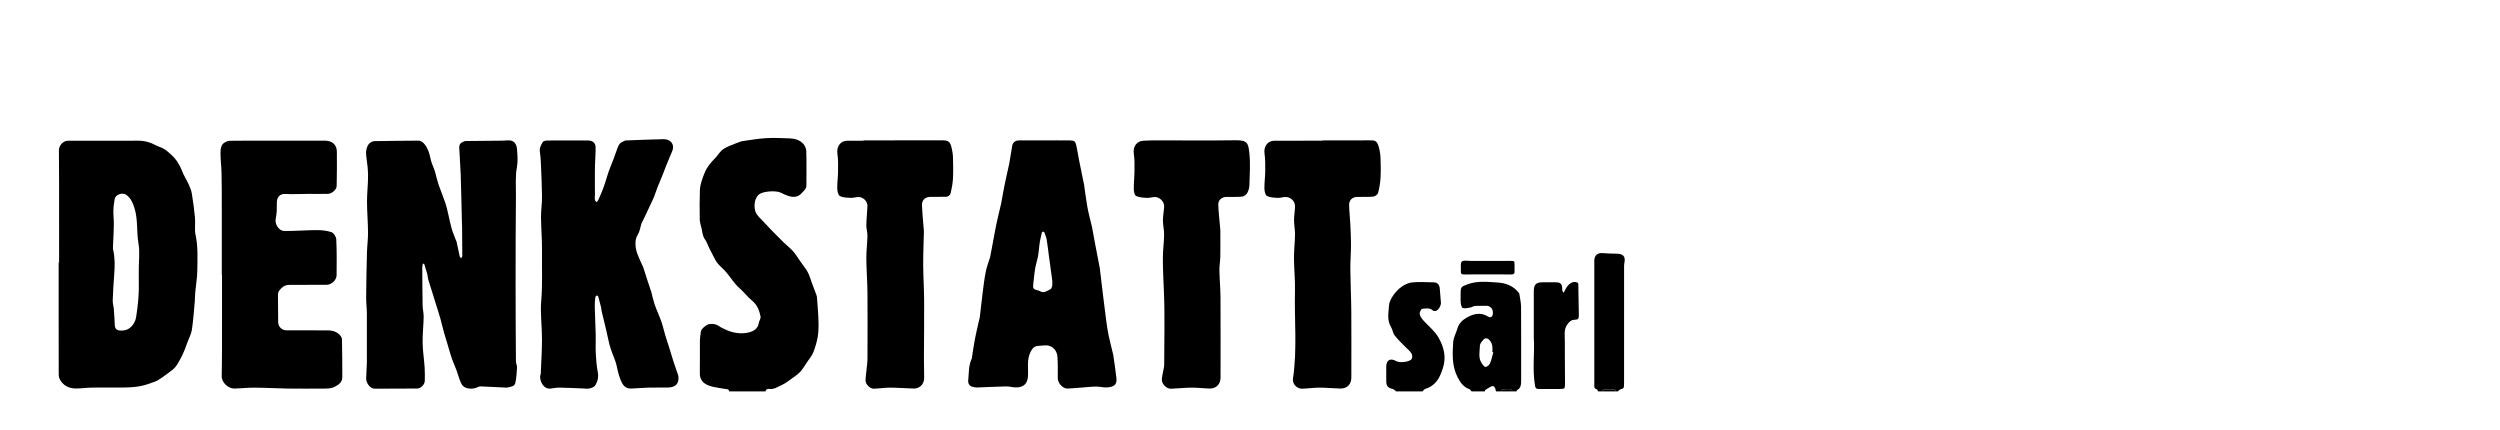
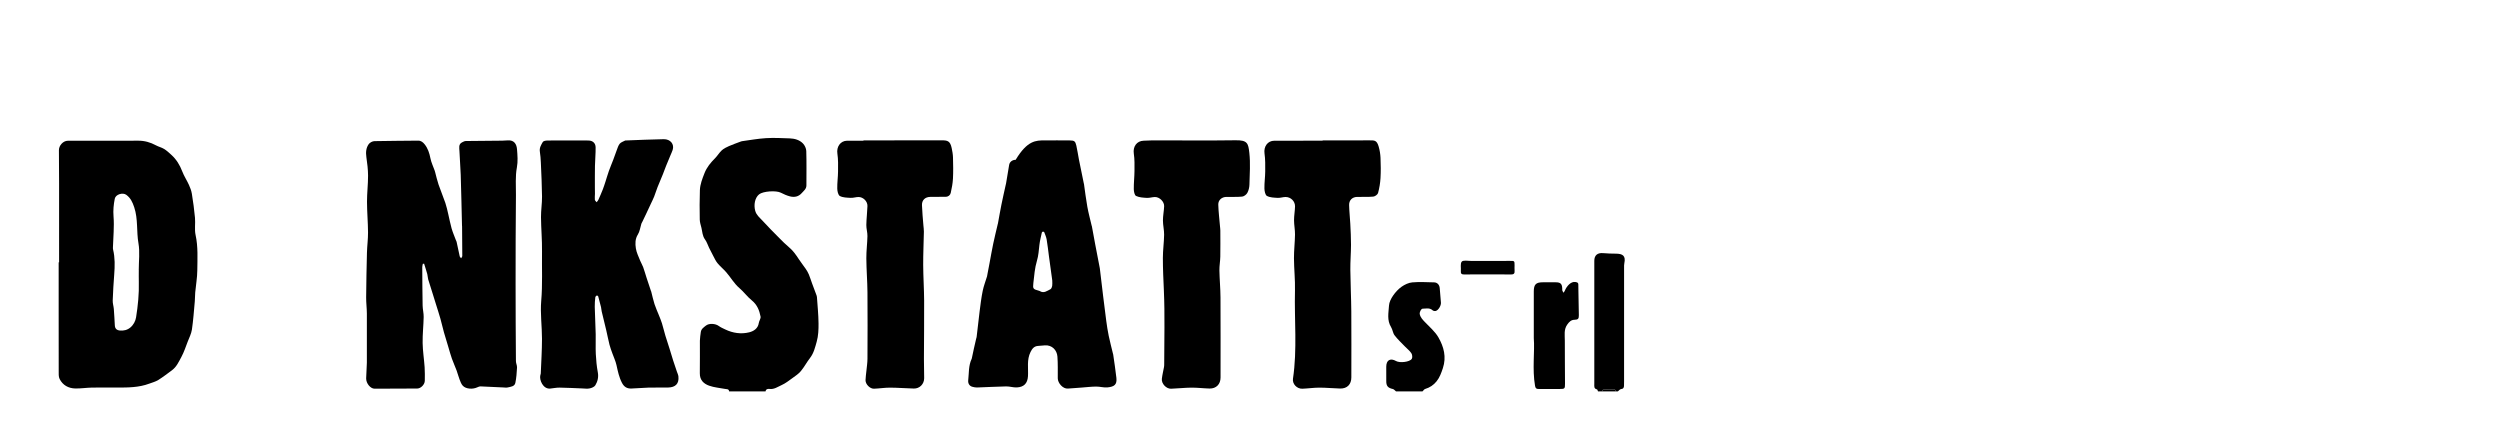
<svg xmlns="http://www.w3.org/2000/svg" version="1.1" id="Ebene_1" x="0px" y="0px" viewBox="0 0 453 78" enable-background="new 0 0 453 78" xml:space="preserve">
  <g>
    <path display="none" fill="none" d="M289.556,70.92c-4.92,0-9.84,0-14.76,0c0.025-0.075,0.027-0.192,0.078-0.219   c0.746-0.393,0.756-1.089,0.756-1.793c0-4.438,0.014-8.874-0.014-13.311c-0.006-0.765-0.193-1.527-0.301-2.291   c-0.012-0.076-0.039-0.159-0.084-0.22c-0.953-1.264-2.361-1.805-3.807-1.892c-1.838-0.111-3.711-0.372-5.549,0.338   c-0.996,0.384-1.201,0.401-1.205,1.464c-0.002,0.64-0.041,1.282,0.016,1.917c0.029,0.322,0.17,0.841,0.367,0.898   c0.396,0.114,0.871,0.004,1.303-0.073c0.318-0.056,0.613-0.274,0.928-0.301c0.633-0.053,1.273,0.005,1.908-0.035   c0.799-0.05,1.375,0.518,1.32,1.352c-0.043,0.668-0.383,0.916-0.949,0.568c-1.328-0.815-2.639-0.436-3.807,0.23   c-0.713,0.407-1.406,1.03-1.666,1.945c-0.24,0.849-0.725,1.669-0.777,2.522c-0.131,2.169-0.24,4.354,0.836,6.401   c0.5,0.951,1.078,1.719,2.111,2.097c0.154,0.056,0.252,0.263,0.375,0.4c-2.959,0-5.92,0-8.879,0c0.156-0.15,0.287-0.38,0.473-0.437   c0.846-0.256,1.539-0.712,2.086-1.399c0.559-0.702,0.842-1.507,1.127-2.361c0.68-2.035,0.172-3.881-0.799-5.581   c-0.602-1.056-1.604-1.888-2.457-2.791c-0.404-0.426-0.807-0.83-0.93-1.432c-0.068-0.336,0.234-0.979,0.52-0.984   c0.619-0.011,1.27-0.209,1.82,0.296c0.125,0.112,0.392,0.158,0.56,0.113c0.494-0.13,0.988-0.996,0.938-1.513   c-0.084-0.866-0.158-1.734-0.215-2.603c-0.039-0.601-0.426-1.053-1.02-1.064c-1.318-0.027-2.644-0.113-3.951,0.002   c-0.672,0.059-1.379,0.397-1.943,0.792c-0.6,0.421-1.127,1.004-1.545,1.613c-0.361,0.529-0.701,1.186-0.736,1.804   c-0.076,1.298-0.398,2.646,0.375,3.891c0.285,0.456,0.32,1.08,0.639,1.496c0.562,0.735,1.254,1.373,1.898,2.045   c0.381,0.4,0.842,0.742,1.139,1.195c0.17,0.26,0.23,0.788,0.076,1.022c-0.381,0.584-2.18,0.773-2.838,0.399   c-1.053-0.598-1.783-0.178-1.785,1.031c-0.002,0.85,0.018,1.698,0.002,2.547c-0.016,0.932,0.277,1.284,1.195,1.49   c0.211,0.047,0.381,0.28,0.57,0.428c-38.08,0-76.16,0-114.24,0c0.076-0.421,0.399-0.486,0.729-0.444   c0.832,0.107,1.481-0.385,2.163-0.687c0.71-0.314,1.342-0.816,1.979-1.276c0.537-0.387,1.113-0.765,1.529-1.266   c0.618-0.743,1.072-1.622,1.667-2.388c0.684-0.88,0.922-1.946,1.207-2.952c0.299-1.056,0.34-2.211,0.329-3.32   c-0.017-1.593-0.178-3.184-0.29-4.774c-0.012-0.173-0.092-0.344-0.153-0.511c-0.243-0.658-0.496-1.313-0.737-1.973   c-0.193-0.528-0.354-1.07-0.571-1.589c-0.148-0.353-0.346-0.691-0.562-1.009c-0.407-0.599-0.866-1.162-1.26-1.767   c-0.515-0.793-1.049-1.555-1.788-2.169c-0.615-0.511-1.181-1.084-1.745-1.653c-1.046-1.057-2.099-2.107-3.099-3.207   c-0.48-0.527-1.057-0.958-1.271-1.75c-0.28-1.036-0.081-2.316,0.697-2.96c0.71-0.587,3.096-0.744,3.949-0.306   c0.532,0.274,1.092,0.524,1.669,0.67c0.783,0.198,1.539,0.054,2.104-0.586c0.365-0.413,0.861-0.761,0.861-1.404   c0-2.08,0.037-4.161-0.025-6.239c-0.014-0.465-0.271-1.018-0.597-1.357c-0.627-0.652-1.503-0.897-2.398-0.928   c-1.438-0.05-2.883-0.126-4.316-0.04c-1.459,0.088-2.908,0.358-4.361,0.552c-0.078,0.011-0.153,0.044-0.228,0.072   c-0.707,0.27-1.425,0.513-2.116,0.818c-0.456,0.202-0.93,0.431-1.292,0.761c-0.459,0.419-0.778,0.986-1.218,1.43   c-0.801,0.807-1.5,1.631-1.929,2.737c-0.388,0.999-0.782,1.983-0.823,3.043c-0.068,1.777-0.055,3.559-0.024,5.338   c0.009,0.503,0.185,1.006,0.306,1.503c0.174,0.714,0.168,1.466,0.651,2.11c0.329,0.439,0.488,1.003,0.735,1.506   c0.239,0.487,0.484,0.972,0.742,1.449c0.246,0.454,0.458,0.942,0.782,1.335c0.479,0.578,1.072,1.061,1.568,1.626   c0.827,0.942,1.431,2.062,2.41,2.896c0.796,0.679,1.422,1.562,2.234,2.218c0.965,0.78,1.377,1.809,1.592,2.936   c0.067,0.354-0.264,0.765-0.321,1.163c-0.147,1.023-0.973,1.498-1.735,1.688c-1.464,0.364-2.958,0.149-4.346-0.52   c-0.399-0.192-0.818-0.367-1.171-0.627c-0.604-0.445-1.752-0.528-2.328-0.07c-0.399,0.318-0.863,0.607-0.931,1.191   c-0.06,0.516-0.159,1.032-0.164,1.549c-0.017,1.958,0.029,3.918-0.012,5.876c-0.027,1.309,0.759,1.938,1.683,2.271   c0.919,0.33,1.93,0.4,2.9,0.59c0.294,0.058,0.682-0.025,0.726,0.445c-40.64,0-81.28,0-121.92,0c0-23.64,0-47.28,0-70.92   c144.68,0,289.359,0,434.039,0c0,23.64,0,47.28,0,70.92c-50.359,0-100.718,0-151.08,0c0.188-0.146,0.365-0.396,0.564-0.414   c0.463-0.044,0.553-0.302,0.553-0.679c0-0.26,0.01-0.52,0.01-0.779c0-6.839,0-13.679,0.002-20.518c0-0.279-0.014-0.566,0.045-0.835   c0.293-1.361-0.312-1.718-1.492-1.732c-0.777-0.011-1.559-0.019-2.332-0.094c-1.027-0.1-1.617,0.373-1.617,1.388   c-0.002,7.439,0,14.88,0,22.319c0,0.403-0.1,0.855,0.492,0.985C289.46,70.58,289.498,70.796,289.556,70.92z M76.618,47.802   c0.078-0.008,0.155-0.017,0.233-0.024c0.194,0.631,0.402,1.259,0.577,1.896c0.084,0.306,0.07,0.638,0.159,0.941   c0.248,0.846,0.528,1.683,0.792,2.523c0.217,0.689,0.431,1.379,0.644,2.069c0.266,0.856,0.546,1.709,0.79,2.571   c0.231,0.815,0.409,1.646,0.637,2.463c0.255,0.908,0.54,1.809,0.813,2.712c0.204,0.676,0.384,1.361,0.62,2.026   c0.261,0.731,0.587,1.438,0.859,2.166c0.195,0.525,0.323,1.076,0.526,1.597c0.159,0.407,0.315,0.858,0.604,1.164   c0.562,0.593,1.783,0.667,2.609,0.278c0.191-0.09,0.413-0.176,0.617-0.169c1.373,0.05,2.745,0.127,4.117,0.191   c0.259,0.012,0.531,0.059,0.777,0.001c0.551-0.127,1.254-0.166,1.393-0.839c0.187-0.906,0.251-1.842,0.301-2.769   c0.021-0.382-0.197-0.773-0.199-1.161c-0.033-4.658-0.061-9.317-0.06-13.976c0.001-5.379,0.01-10.758,0.063-16.136   c0.017-1.665-0.141-3.329,0.175-5.005c0.2-1.062,0.106-2.198,0.018-3.29c-0.074-0.911-0.517-1.675-1.66-1.596   c-0.338,0.023-0.678,0.049-1.017,0.053c-2.199,0.021-4.397,0.029-6.596,0.063c-0.226,0.003-0.461,0.13-0.673,0.237   c-0.693,0.351-0.506,1.011-0.485,1.571c0.052,1.433,0.187,2.861,0.232,4.294c0.096,3.066,0.157,6.134,0.232,9.201   c0.001,0.06,0.014,0.119,0.015,0.179c0.016,1.779,0.037,3.559,0.038,5.338c0,0.145-0.139,0.288-0.214,0.432   c-0.089-0.126-0.228-0.242-0.26-0.382c-0.197-0.862-0.369-1.73-0.556-2.596c-0.025-0.114-0.096-0.219-0.137-0.33   c-0.264-0.707-0.568-1.401-0.775-2.124c-0.245-0.853-0.399-1.729-0.605-2.593c-0.16-0.672-0.298-1.354-0.521-2.005   c-0.385-1.125-0.854-2.221-1.238-3.346c-0.252-0.739-0.417-1.509-0.622-2.266c-0.026-0.095-0.054-0.19-0.087-0.283   c-0.26-0.734-0.613-1.451-0.761-2.208c-0.182-0.933-0.465-1.805-1.055-2.534c-0.277-0.341-0.627-0.664-1.178-0.655   c-2.639,0.041-5.278,0.026-7.915,0.09c-0.357,0.009-0.828,0.259-1.034,0.547c-0.487,0.684-0.545,1.489-0.424,2.336   c0.161,1.119,0.304,2.253,0.307,3.38c0.003,1.571-0.194,3.143-0.191,4.714c0.003,1.852,0.172,3.703,0.186,5.555   c0.008,1.231-0.164,2.462-0.196,3.694c-0.071,2.696-0.122,5.393-0.144,8.089c-0.008,0.976,0.122,1.953,0.128,2.93   c0.018,2.96,0.018,5.919,0,8.879c-0.006,0.956-0.117,1.912-0.128,2.869c-0.01,0.907,0.775,1.864,1.525,1.866   c2.579,0.006,5.158-0.006,7.737-0.031c0.658-0.006,1.357-0.743,1.364-1.406c0.008-0.819,0.025-1.641-0.031-2.457   c-0.101-1.467-0.337-2.929-0.362-4.396c-0.026-1.566,0.158-3.135,0.188-4.703c0.013-0.688-0.177-1.379-0.19-2.07   c-0.044-2.318-0.053-4.638-0.066-6.956C76.513,48.209,76.582,48.006,76.618,47.802z M10.708,47.531c-0.025,0-0.051,0-0.077,0   c0,2.839,0,5.679,0,8.518c0.001,3.718-0.005,7.436,0.007,11.153c0.002,0.494-0.042,1.057,0.167,1.47   c0.57,1.124,1.592,1.692,2.834,1.72c0.993,0.022,1.988-0.141,2.984-0.16c1.539-0.029,3.079-0.008,4.619-0.007   c1.963,0.001,3.926-0.004,5.802-0.707c0.548-0.206,1.136-0.354,1.626-0.657c0.86-0.534,1.664-1.161,2.482-1.763   c0.839-0.617,1.252-1.562,1.722-2.431c0.47-0.871,0.779-1.83,1.138-2.758c0.28-0.726,0.654-1.445,0.765-2.2   c0.248-1.692,0.365-3.405,0.52-5.111c0.049-0.537,0.029-1.08,0.078-1.616c0.122-1.325,0.365-2.647,0.376-3.973   c0.019-2.146,0.158-4.295-0.313-6.436c-0.219-0.995-0.013-2.076-0.106-3.109c-0.133-1.462-0.335-2.921-0.569-4.371   c-0.089-0.554-0.304-1.1-0.538-1.614c-0.372-0.819-0.884-1.582-1.201-2.421c-0.437-1.153-1.057-2.158-1.959-2.986   c-0.421-0.386-0.847-0.783-1.33-1.081c-0.453-0.28-1.003-0.4-1.475-0.656c-1.007-0.548-2.068-0.846-3.214-0.842   c-1.579,0.005-3.158,0.014-4.736,0.013c-2.678,0-5.356-0.024-8.034,0.001c-0.833,0.008-1.6,0.856-1.6,1.694   c-0.001,1.999,0.028,3.997,0.031,5.996C10.711,37.975,10.708,42.753,10.708,47.531z M102.92,25.452   c-1.259,0-2.518-0.016-3.777,0.012c-0.275,0.006-0.689,0.083-0.793,0.267c-0.295,0.521-0.636,1.05-0.532,1.725   c0.102,0.665,0.153,1.341,0.182,2.014c0.088,2.047,0.196,4.095,0.214,6.143c0.011,1.247-0.197,2.496-0.187,3.743   c0.017,2.067,0.212,4.137,0.183,6.202c-0.041,2.99,0.111,5.977-0.144,8.976c-0.193,2.271,0.141,4.58,0.14,6.872   c-0.002,2.091-0.139,4.181-0.221,6.27c-0.003,0.097-0.049,0.192-0.075,0.288c-0.239,0.873,0.504,2.583,1.79,2.444   c0.572-0.062,1.144-0.179,1.715-0.172c1.356,0.019,2.712,0.099,4.067,0.147c0.46,0.017,0.936,0.09,1.374-0.005   c0.373-0.08,0.845-0.277,1.021-0.573c0.415-0.697,0.606-1.468,0.445-2.336c-0.203-1.092-0.309-2.207-0.365-3.317   c-0.06-1.197,0.009-2.399-0.019-3.599c-0.039-1.657-0.131-3.312-0.171-4.969c-0.014-0.576,0.044-1.155,0.104-1.729   c0.012-0.119,0.161-0.242,0.276-0.321c0.031-0.021,0.225,0.097,0.248,0.178c0.184,0.642,0.353,1.288,0.509,1.938   c0.061,0.25,0.059,0.516,0.118,0.767c0.272,1.151,0.562,2.298,0.833,3.45c0.203,0.862,0.364,1.735,0.582,2.594   c0.135,0.529,0.337,1.042,0.519,1.559c0.252,0.715,0.588,1.41,0.75,2.145c0.243,1.105,0.46,2.193,0.998,3.219   c0.384,0.734,0.92,1.037,1.67,1.018c1.055-0.027,2.108-0.141,3.163-0.168c1.179-0.031,2.36,0.014,3.539-0.016   c1.295-0.031,1.992-0.669,1.851-2.003c-0.032-0.304-0.183-0.595-0.282-0.89c-0.223-0.666-0.457-1.329-0.67-1.998   c-0.221-0.69-0.42-1.389-0.637-2.081c-0.252-0.803-0.527-1.599-0.768-2.405c-0.224-0.751-0.398-1.518-0.629-2.267   c-0.155-0.503-0.367-0.989-0.561-1.479c-0.261-0.664-0.567-1.312-0.784-1.99c-0.239-0.741-0.398-1.508-0.594-2.264   c-0.015-0.057-0.048-0.109-0.067-0.165c-0.265-0.794-0.532-1.586-0.791-2.381c-0.205-0.632-0.38-1.274-0.607-1.899   c-0.143-0.393-0.378-0.752-0.531-1.143c-0.289-0.738-0.669-1.471-0.787-2.24c-0.129-0.838-0.152-1.703,0.366-2.529   c0.35-0.558,0.424-1.287,0.629-1.938c0.036-0.112,0.109-0.213,0.16-0.32c0.235-0.488,0.471-0.976,0.702-1.466   c0.287-0.606,0.57-1.216,0.853-1.824c0.204-0.438,0.426-0.868,0.604-1.316c0.223-0.562,0.393-1.146,0.614-1.709   c0.305-0.775,0.643-1.538,0.956-2.31c0.204-0.504,0.38-1.019,0.582-1.523c0.253-0.633,0.521-1.259,0.783-1.889   c0.141-0.338,0.301-0.671,0.416-1.018c0.341-1.032-0.395-1.97-1.622-1.949c-2.309,0.038-4.617,0.152-6.925,0.235   c-0.02,0.001-0.043-0.002-0.059,0.008c-0.335,0.187-0.755,0.304-0.983,0.58c-0.271,0.33-0.393,0.79-0.554,1.204   c-0.219,0.564-0.407,1.141-0.622,1.707c-0.255,0.673-0.542,1.333-0.783,2.01c-0.229,0.642-0.412,1.302-0.624,1.95   c-0.157,0.484-0.31,0.971-0.497,1.444c-0.248,0.63-0.519,1.252-0.797,1.87c-0.069,0.153-0.205,0.277-0.311,0.414   c-0.112-0.149-0.302-0.288-0.32-0.447c-0.04-0.353,0.014-0.715,0.018-1.073c0.003-0.375-0.012-0.75-0.012-1.124   c0.001-1.318-0.012-2.636,0.014-3.953c0.022-1.115,0.135-2.23,0.119-3.345c-0.01-0.771-0.521-1.225-1.289-1.24   C105.399,25.435,104.159,25.453,102.92,25.452z M189.279,25.441c-1.56,0-3.12-0.009-4.679,0.004   c-0.624,0.005-1.091,0.391-1.18,0.922c-0.186,1.113-0.369,2.227-0.556,3.341c-0.02,0.118-0.055,0.233-0.081,0.35   c-0.257,1.178-0.528,2.353-0.767,3.534c-0.226,1.121-0.417,2.25-0.624,3.375c-0.007,0.039-0.024,0.076-0.033,0.115   c-0.277,1.192-0.574,2.38-0.826,3.578c-0.245,1.166-0.444,2.342-0.665,3.513c-0.128,0.68-0.259,1.357-0.388,2.036   c-0.022,0.118-0.029,0.24-0.063,0.354c-0.266,0.877-0.605,1.738-0.787,2.632c-0.251,1.234-0.403,2.49-0.563,3.741   c-0.197,1.54-0.359,3.084-0.54,4.626c-0.014,0.116-0.067,0.229-0.093,0.345c-0.263,1.171-0.552,2.338-0.777,3.517   c-0.223,1.164-0.379,2.341-0.565,3.512c-0.006,0.039-0.021,0.077-0.038,0.113c-0.576,1.225-0.467,2.564-0.615,3.856   c-0.059,0.517,0.169,1.056,0.811,1.199c0.249,0.056,0.507,0.122,0.759,0.113c1.767-0.06,3.533-0.164,5.3-0.197   c0.646-0.013,1.299,0.216,1.942,0.185c1.246-0.059,1.939-0.704,2.017-2.035c0.085-1.467-0.246-2.971,0.466-4.394   c0.312-0.624,0.648-1.036,1.35-1.092c0.418-0.034,0.835-0.072,1.253-0.102c1.284-0.092,2.177,0.864,2.266,2.022   c0.1,1.313,0.055,2.638,0.064,3.957c0.006,0.843,0.921,1.931,1.841,1.85c0.811-0.071,1.624-0.118,2.435-0.177   c0.892-0.065,1.782-0.175,2.674-0.185c0.69-0.007,1.392,0.218,2.07,0.149c1.223-0.125,1.733-0.499,1.603-1.716   c-0.152-1.42-0.383-2.832-0.581-4.247c-0.006-0.039-0.023-0.076-0.033-0.115c-0.263-1.091-0.55-2.178-0.779-3.275   c-0.186-0.891-0.32-1.793-0.443-2.695c-0.204-1.495-0.384-2.994-0.566-4.492c-0.204-1.675-0.399-3.351-0.599-5.025   c-0.007-0.06-0.021-0.118-0.033-0.177c-0.27-1.399-0.542-2.795-0.807-4.194c-0.206-1.089-0.401-2.181-0.603-3.271   c-0.007-0.039-0.031-0.074-0.04-0.113c-0.264-1.133-0.572-2.259-0.779-3.402c-0.248-1.366-0.409-2.748-0.608-4.122   c-0.009-0.06-0.033-0.116-0.045-0.175c-0.292-1.429-0.591-2.855-0.874-4.286c-0.165-0.833-0.272-1.679-0.466-2.505   c-0.188-0.805-0.355-0.931-1.196-0.942C192.318,25.424,190.798,25.44,189.279,25.441z M40.191,49.828c0.012,0,0.024,0,0.037,0   c0,2.959,0.005,5.918-0.001,8.878c-0.007,3.139,0.017,6.279-0.056,9.417c-0.028,1.216,1.229,2.296,2.284,2.276   c1.232-0.024,2.463-0.171,3.694-0.162c2.012,0.014,4.022,0.135,6.034,0.165c2.1,0.03,4.2,0.011,6.3,0.004   c0.75-0.002,1.473,0.029,2.206-0.35c0.833-0.431,1.333-0.86,1.336-1.799c0.009-2.237-0.023-4.476-0.062-6.714   c-0.004-0.233-0.112-0.506-0.26-0.69c-0.595-0.74-1.413-0.993-2.338-0.992c-2.5,0.002-5,0.007-7.499-0.015   c-0.812-0.006-1.45-0.668-1.461-1.468c-0.024-1.659-0.036-3.318-0.04-4.979c-0.001-0.617,0.392-0.989,0.838-1.368   c0.628-0.533,1.358-0.406,2.057-0.416c1.978-0.028,3.957,0.012,5.934-0.016c0.901-0.012,1.785-0.854,1.796-1.744   c0.026-2.158,0.042-4.32-0.057-6.475c-0.021-0.466-0.451-1.17-0.851-1.309c-0.844-0.293-1.792-0.38-2.697-0.379   c-1.95,0.003-3.899,0.177-5.848,0.156c-1.066-0.011-1.76-1.283-1.583-2.168c0.097-0.481,0.158-0.975,0.188-1.465   c0.033-0.518-0.006-1.04,0.015-1.56c0.034-0.831,0.461-1.571,1.548-1.513c1.355,0.072,2.718-0.01,4.078-0.015   c1.199-0.005,2.399,0.024,3.598-0.002c0.758-0.017,1.609-0.769,1.62-1.439c0.036-2.076,0.073-4.154,0.036-6.23   c-0.021-1.245-0.864-1.966-2.125-1.966c-3.838-0.002-7.677-0.002-11.515-0.001c-1.919,0.001-3.838-0.01-5.756,0.018   c-0.309,0.005-0.644,0.137-0.917,0.296c-0.706,0.412-0.761,1.182-0.769,1.854c-0.013,1.23,0.156,2.462,0.185,3.694   c0.045,1.938,0.045,3.879,0.047,5.818C40.195,41.392,40.191,45.609,40.191,49.828z M156.476,25.438c0,0.02,0,0.038,0,0.058   c-0.999,0-1.997-0.015-2.996,0.004c-1.208,0.021-1.929,1.117-1.746,2.327c0.162,1.071,0.131,2.177,0.12,3.268   c-0.011,1.03-0.163,2.062-0.141,3.091c0.01,0.467,0.164,1.175,0.478,1.337c0.561,0.289,1.29,0.295,1.954,0.328   c0.464,0.023,0.936-0.147,1.405-0.152c0.854-0.013,1.659,0.779,1.632,1.635c-0.037,1.147-0.184,2.293-0.203,3.44   c-0.011,0.665,0.212,1.334,0.2,2c-0.025,1.348-0.209,2.695-0.199,4.042c0.014,2.052,0.187,4.102,0.204,6.152   c0.035,4.019,0.021,8.037,0.001,12.056c-0.003,0.732-0.124,1.464-0.193,2.195c-0.053,0.556-0.146,1.11-0.158,1.668   c-0.017,0.737,0.8,1.572,1.538,1.547c0.972-0.033,1.942-0.197,2.913-0.194c1.435,0.006,2.87,0.13,4.305,0.163   c1.051,0.024,1.872-0.815,1.871-1.879c-0.001-1.159-0.046-2.318-0.044-3.478c0.009-3.518,0.058-7.037,0.038-10.555   c-0.012-2.154-0.161-4.308-0.172-6.462c-0.009-2.016,0.089-4.031,0.126-6.047c0.006-0.376-0.058-0.754-0.086-1.132   c-0.092-1.225-0.225-2.448-0.261-3.676c-0.028-0.913,0.571-1.476,1.475-1.496c0.938-0.021,1.877-0.014,2.816-0.02   c0.485-0.003,0.829-0.291,0.922-0.707c0.192-0.851,0.358-1.72,0.403-2.587c0.066-1.276,0.041-2.56,0.006-3.838   c-0.016-0.572-0.121-1.146-0.24-1.709c-0.276-1.3-0.773-1.393-1.814-1.389C165.911,25.448,161.194,25.438,156.476,25.438z    M210.102,25.438c-0.479,0-0.958-0.008-1.438,0.002c-0.479,0.009-0.958,0.037-1.438,0.053c-1.262,0.041-1.972,1.076-1.782,2.339   c0.156,1.032,0.131,2.098,0.122,3.147c-0.009,1.094-0.139,2.188-0.126,3.279c0.005,0.434,0.133,1.112,0.413,1.245   c0.578,0.276,1.292,0.314,1.956,0.35c0.483,0.026,0.975-0.147,1.464-0.156c0.827-0.016,1.7,0.842,1.668,1.666   c-0.034,0.863-0.219,1.724-0.219,2.585c0.001,0.861,0.227,1.725,0.214,2.584c-0.021,1.404-0.226,2.808-0.226,4.211   c-0.001,1.967,0.095,3.936,0.182,5.902c0.196,4.43,0.062,8.874,0.06,13.312c0,0.179-0.003,0.361-0.034,0.536   c-0.128,0.719-0.312,1.43-0.392,2.153c-0.095,0.863,0.796,1.816,1.666,1.788c1.232-0.04,2.461-0.188,3.692-0.197   c1.094-0.008,2.188,0.137,3.283,0.163c1.206,0.028,1.994-0.783,1.995-1.991c0.001-4.837,0.019-9.675-0.01-14.513   c-0.01-1.632-0.17-3.262-0.198-4.894c-0.015-0.831,0.147-1.664,0.162-2.498c0.028-1.579,0.011-3.159,0.006-4.738   c-0.001-0.258-0.04-0.516-0.062-0.774c-0.109-1.302-0.268-2.602-0.309-3.906c-0.025-0.826,0.625-1.392,1.453-1.409   c0.958-0.021,1.923,0.043,2.873-0.055c0.342-0.035,0.769-0.364,0.939-0.678c0.239-0.44,0.369-0.989,0.381-1.496   c0.046-1.917,0.194-3.855-0.018-5.75c-0.194-1.736-0.343-2.313-2.487-2.283C219.297,25.483,214.699,25.438,210.102,25.438z    M239.66,25.438c0,0.02,0,0.038,0,0.058c-2.918,0-5.836-0.012-8.753,0.006c-1.229,0.007-1.95,1.075-1.777,2.3   c0.152,1.074,0.138,2.178,0.128,3.268c-0.01,1.031-0.164,2.063-0.145,3.093c0.009,0.47,0.148,1.182,0.46,1.347   c0.558,0.296,1.287,0.31,1.951,0.347c0.463,0.026,0.935-0.151,1.404-0.158c0.959-0.014,1.759,0.774,1.732,1.724   c-0.023,0.829-0.18,1.656-0.179,2.484c0.001,0.867,0.186,1.735,0.175,2.603c-0.02,1.431-0.195,2.861-0.188,4.291   c0.01,1.952,0.23,3.905,0.182,5.854c-0.131,5.326,0.43,10.666-0.363,15.978c-0.141,0.946,0.727,1.838,1.688,1.806   c1.033-0.034,2.062-0.196,3.094-0.196c1.256-0.001,2.51,0.134,3.766,0.162c1.271,0.029,2.029-0.749,2.029-2.023   c0.003-3.979,0.025-7.957-0.007-11.935c-0.021-2.516-0.151-5.029-0.175-7.544c-0.014-1.516,0.117-3.032,0.122-4.549   c0.003-1.275-0.068-2.553-0.132-3.827c-0.057-1.128-0.188-2.253-0.211-3.381c-0.018-0.876,0.585-1.444,1.448-1.463   c0.98-0.021,1.964,0.037,2.935-0.055c0.316-0.029,0.783-0.371,0.861-0.656c0.236-0.876,0.391-1.79,0.443-2.697   c0.07-1.216,0.055-2.44,0.002-3.658c-0.029-0.689-0.143-1.389-0.334-2.051c-0.328-1.139-0.75-1.132-1.576-1.128   C245.38,25.445,242.52,25.438,239.66,25.438z M277.923,61.255c0.195,2.49-0.305,5.587,0.227,8.663   c0.076,0.438,0.238,0.569,0.646,0.565c1.279-0.011,2.559,0.006,3.838,0c0.891-0.005,0.945-0.037,0.945-0.957   c0.002-2.597-0.047-5.194-0.033-7.792c0.006-0.991-0.215-2.015,0.453-2.941c0.354-0.49,0.695-0.845,1.328-0.851   c0.621-0.007,0.775-0.211,0.76-0.838c-0.037-1.477-0.055-2.953-0.08-4.43c-0.006-0.377-0.012-0.755-0.014-1.132   c-0.004-0.34-0.207-0.381-0.502-0.438c-0.867-0.169-1.66,0.832-1.951,1.587c-0.051,0.128-0.156,0.234-0.234,0.352   c-0.07-0.125-0.16-0.243-0.205-0.376c-0.035-0.11-0.022-0.237-0.023-0.357c-0.025-0.878-0.309-1.156-1.188-1.158   c-0.781-0.002-1.561-0.001-2.34,0c-1.236,0-1.625,0.391-1.627,1.656C277.919,55.427,277.923,58.045,277.923,61.255z    M269.515,49.726c1.418,0,2.836-0.02,4.254,0.011c0.535,0.012,0.721-0.185,0.674-0.698c-0.027-0.316-0.004-0.639-0.004-0.958   c-0.004-0.804-0.004-0.806-0.781-0.806c-2.375-0.001-4.752-0.005-7.127,0.003c-0.574,0.002-1.393-0.171-1.658,0.128   c-0.307,0.346-0.113,1.125-0.166,1.713c-0.045,0.479,0.152,0.623,0.615,0.615C266.72,49.711,268.117,49.726,269.515,49.726z" />
    <path fill-rule="evenodd" clip-rule="evenodd" d="M132.117,70.92c-0.044-0.471-0.432-0.388-0.726-0.445   c-0.97-0.189-1.981-0.26-2.9-0.59c-0.924-0.333-1.71-0.962-1.683-2.271c0.041-1.958-0.005-3.918,0.012-5.876   c0.005-0.517,0.104-1.033,0.164-1.549c0.068-0.584,0.531-0.873,0.931-1.191c0.576-0.458,1.725-0.375,2.328,0.07   c0.353,0.26,0.772,0.434,1.171,0.627c1.388,0.669,2.882,0.884,4.346,0.52c0.763-0.189,1.588-0.664,1.735-1.688   c0.057-0.398,0.388-0.81,0.321-1.163c-0.215-1.127-0.627-2.155-1.592-2.936c-0.812-0.655-1.438-1.539-2.234-2.218   c-0.979-0.835-1.583-1.954-2.41-2.896c-0.496-0.565-1.089-1.048-1.568-1.626c-0.325-0.393-0.537-0.881-0.782-1.335   c-0.258-0.478-0.503-0.962-0.742-1.449c-0.247-0.503-0.406-1.066-0.735-1.506c-0.483-0.645-0.478-1.396-0.651-2.11   c-0.121-0.497-0.297-1-0.306-1.503c-0.03-1.779-0.044-3.561,0.024-5.338c0.041-1.06,0.436-2.044,0.823-3.043   c0.429-1.106,1.127-1.931,1.929-2.737c0.44-0.443,0.759-1.011,1.218-1.43c0.362-0.33,0.836-0.559,1.292-0.761   c0.691-0.306,1.409-0.549,2.116-0.818c0.074-0.028,0.15-0.061,0.228-0.072c1.453-0.193,2.901-0.464,4.361-0.552   c1.433-0.086,2.878-0.01,4.316,0.04c0.895,0.031,1.771,0.275,2.398,0.928c0.326,0.34,0.582,0.892,0.597,1.357   c0.062,2.078,0.026,4.159,0.025,6.239c0,0.644-0.496,0.991-0.861,1.404c-0.565,0.64-1.321,0.784-2.104,0.586   c-0.576-0.146-1.137-0.396-1.669-0.67c-0.854-0.438-3.24-0.281-3.949,0.306c-0.777,0.644-0.977,1.924-0.697,2.96   c0.214,0.792,0.791,1.223,1.271,1.75c0.999,1.1,2.053,2.15,3.099,3.207c0.564,0.569,1.13,1.143,1.745,1.653   c0.739,0.614,1.273,1.376,1.788,2.169c0.395,0.605,0.854,1.169,1.26,1.767c0.216,0.317,0.414,0.656,0.562,1.009   c0.217,0.519,0.377,1.061,0.571,1.589c0.241,0.659,0.494,1.314,0.737,1.973c0.061,0.167,0.141,0.338,0.153,0.511   c0.111,1.591,0.273,3.182,0.29,4.774c0.011,1.109-0.03,2.265-0.329,3.32c-0.285,1.006-0.523,2.072-1.207,2.952   c-0.595,0.766-1.049,1.645-1.667,2.388c-0.416,0.501-0.992,0.879-1.529,1.266c-0.637,0.46-1.27,0.962-1.979,1.276   c-0.682,0.302-1.331,0.794-2.163,0.687c-0.33-0.042-0.653,0.023-0.729,0.444C136.517,70.92,134.316,70.92,132.117,70.92z" />
-     <path fill-rule="evenodd" clip-rule="evenodd" d="M266.636,70.92c-0.123-0.138-0.221-0.345-0.375-0.4   c-1.033-0.378-1.611-1.146-2.111-2.097c-1.076-2.047-0.967-4.232-0.836-6.401c0.053-0.854,0.537-1.674,0.777-2.522   c0.26-0.915,0.953-1.538,1.666-1.945c1.168-0.666,2.478-1.046,3.807-0.23c0.566,0.348,0.906,0.1,0.949-0.568   c0.055-0.834-0.521-1.401-1.32-1.352c-0.635,0.04-1.275-0.018-1.908,0.035c-0.315,0.026-0.609,0.245-0.928,0.301   c-0.432,0.077-0.906,0.188-1.303,0.073c-0.197-0.058-0.338-0.576-0.367-0.898c-0.057-0.635-0.018-1.277-0.016-1.917   c0.004-1.062,0.209-1.08,1.205-1.464c1.838-0.71,3.711-0.449,5.549-0.338c1.445,0.087,2.853,0.628,3.807,1.892   c0.045,0.061,0.072,0.144,0.084,0.22c0.107,0.764,0.295,1.526,0.301,2.291c0.027,4.437,0.014,8.873,0.014,13.311   c0,0.704-0.01,1.4-0.756,1.793c-0.051,0.026-0.053,0.144-0.078,0.219c-0.24,0-0.48,0-0.721,0c-0.119-0.14-0.234-0.391-0.363-0.398   c-0.486-0.03-0.98-0.004-1.467,0.054c-0.121,0.014-0.221,0.225-0.33,0.345c-0.279,0-0.559,0-0.84,0   c-0.127-0.8-0.41-1.111-0.857-0.903c-0.373,0.175-0.723,0.409-1.07,0.636c-0.066,0.044-0.076,0.176-0.111,0.268   C268.236,70.92,267.437,70.92,266.636,70.92z M270.589,63.83c-0.059-0.014-0.117-0.027-0.176-0.041   c0.053-0.737,0.07-1.447-0.443-2.078c-0.391-0.479-0.842-0.575-1.236-0.099c-0.244,0.295-0.562,0.657-0.572,0.996   c-0.025,1.087-0.352,2.231,0.338,3.237c0.186,0.269,0.508,0.675,0.713,0.644c0.297-0.044,0.662-0.376,0.789-0.675   C270.269,65.185,270.402,64.495,270.589,63.83z" />
    <path fill-rule="evenodd" clip-rule="evenodd" d="M252.956,70.92c-0.189-0.147-0.359-0.381-0.57-0.428   c-0.918-0.206-1.211-0.559-1.195-1.49c0.016-0.849-0.004-1.697-0.002-2.547c0.002-1.209,0.732-1.629,1.785-1.031   c0.658,0.374,2.457,0.185,2.838-0.399c0.154-0.234,0.094-0.763-0.076-1.022c-0.297-0.453-0.758-0.796-1.139-1.195   c-0.645-0.672-1.336-1.309-1.898-2.045c-0.318-0.416-0.354-1.04-0.639-1.496c-0.773-1.245-0.451-2.593-0.375-3.891   c0.035-0.618,0.375-1.274,0.736-1.804c0.418-0.609,0.945-1.192,1.545-1.613c0.564-0.395,1.271-0.733,1.943-0.792   c1.307-0.115,2.633-0.029,3.951-0.002c0.594,0.012,0.981,0.464,1.02,1.064c0.057,0.868,0.131,1.736,0.215,2.603   c0.051,0.517-0.443,1.383-0.938,1.513c-0.168,0.045-0.435-0.001-0.56-0.113c-0.551-0.505-1.201-0.307-1.82-0.296   c-0.285,0.006-0.588,0.648-0.52,0.984c0.123,0.602,0.525,1.006,0.93,1.432c0.853,0.903,1.855,1.735,2.457,2.791   c0.971,1.7,1.479,3.546,0.799,5.581c-0.285,0.854-0.568,1.659-1.127,2.361c-0.547,0.688-1.24,1.144-2.086,1.399   c-0.186,0.057-0.316,0.286-0.473,0.437C256.156,70.92,254.556,70.92,252.956,70.92z" />
    <path fill-rule="evenodd" clip-rule="evenodd" d="M289.556,70.92c-0.059-0.124-0.096-0.34-0.176-0.358   c-0.592-0.13-0.492-0.582-0.492-0.985c0-7.44-0.002-14.88,0-22.319c0-1.015,0.59-1.487,1.617-1.388   c0.773,0.074,1.555,0.083,2.332,0.094c1.18,0.015,1.785,0.371,1.492,1.732c-0.059,0.269-0.045,0.556-0.045,0.835   c-0.002,6.839-0.002,13.679-0.002,20.518c0,0.26-0.01,0.52-0.01,0.779c0,0.377-0.09,0.635-0.553,0.679   c-0.199,0.019-0.377,0.269-0.564,0.414c-0.119,0-0.24,0-0.359,0c-0.074-0.126-0.145-0.359-0.221-0.36   c-0.693-0.013-1.387,0.005-2.08,0.046c-0.078,0.005-0.147,0.205-0.219,0.314C290.037,70.92,289.796,70.92,289.556,70.92z" />
    <path fill-rule="evenodd" clip-rule="evenodd" d="M290.277,70.92c0.072-0.109,0.141-0.31,0.219-0.314   c0.693-0.041,1.387-0.059,2.08-0.046c0.076,0.001,0.147,0.234,0.221,0.36C291.956,70.92,291.117,70.92,290.277,70.92z" />
-     <path fill-rule="evenodd" clip-rule="evenodd" d="M271.915,70.92c0.109-0.12,0.209-0.331,0.33-0.345   c0.486-0.058,0.98-0.084,1.467-0.054c0.129,0.008,0.244,0.259,0.363,0.398C273.357,70.92,272.636,70.92,271.915,70.92z" />
    <path fill-rule="evenodd" clip-rule="evenodd" d="M76.618,47.802c-0.036,0.204-0.105,0.407-0.104,0.611   c0.013,2.318,0.022,4.638,0.066,6.956c0.013,0.691,0.203,1.382,0.19,2.07c-0.03,1.568-0.215,3.137-0.188,4.703   c0.024,1.467,0.261,2.929,0.362,4.396c0.056,0.816,0.039,1.638,0.031,2.457c-0.006,0.663-0.706,1.4-1.364,1.406   c-2.579,0.025-5.158,0.037-7.737,0.031c-0.751-0.002-1.536-0.959-1.525-1.866c0.011-0.957,0.122-1.913,0.128-2.869   c0.018-2.96,0.018-5.919,0-8.879c-0.006-0.977-0.136-1.954-0.128-2.93c0.022-2.696,0.073-5.393,0.144-8.089   c0.032-1.232,0.204-2.463,0.196-3.694c-0.013-1.852-0.182-3.703-0.186-5.555c-0.003-1.571,0.194-3.143,0.191-4.714   c-0.002-1.127-0.146-2.261-0.307-3.38c-0.121-0.847-0.063-1.652,0.424-2.336c0.206-0.288,0.677-0.538,1.034-0.547   c2.637-0.063,5.277-0.049,7.915-0.09c0.551-0.009,0.901,0.314,1.178,0.655c0.59,0.729,0.873,1.602,1.055,2.534   c0.148,0.757,0.501,1.474,0.761,2.208c0.033,0.093,0.061,0.188,0.087,0.283c0.205,0.757,0.37,1.526,0.622,2.266   c0.384,1.125,0.853,2.221,1.238,3.346c0.223,0.651,0.36,1.333,0.521,2.005c0.206,0.863,0.36,1.74,0.605,2.593   c0.207,0.723,0.512,1.417,0.775,2.124c0.041,0.111,0.112,0.216,0.137,0.33c0.187,0.865,0.358,1.733,0.556,2.596   c0.032,0.14,0.171,0.256,0.26,0.382c0.075-0.144,0.214-0.287,0.214-0.432c-0.001-1.779-0.022-3.559-0.038-5.338   c-0.001-0.059-0.013-0.119-0.015-0.179c-0.075-3.067-0.136-6.135-0.232-9.201c-0.045-1.433-0.18-2.861-0.232-4.294   c-0.021-0.561-0.207-1.221,0.485-1.571c0.212-0.107,0.447-0.234,0.673-0.237c2.199-0.034,4.397-0.043,6.596-0.063   c0.339-0.004,0.679-0.029,1.017-0.053c1.143-0.079,1.586,0.685,1.66,1.596c0.089,1.092,0.182,2.229-0.018,3.29   c-0.316,1.676-0.159,3.34-0.175,5.005c-0.054,5.378-0.062,10.757-0.063,16.136c-0.001,4.658,0.027,9.317,0.06,13.976   c0.002,0.388,0.22,0.779,0.199,1.161c-0.05,0.927-0.114,1.862-0.301,2.769c-0.139,0.673-0.842,0.712-1.393,0.839   c-0.246,0.058-0.518,0.011-0.777-0.001c-1.373-0.064-2.745-0.142-4.117-0.191c-0.204-0.007-0.425,0.079-0.617,0.169   c-0.827,0.389-2.047,0.314-2.609-0.278c-0.289-0.306-0.445-0.757-0.604-1.164c-0.204-0.521-0.331-1.071-0.526-1.597   c-0.271-0.728-0.598-1.435-0.859-2.166c-0.236-0.665-0.416-1.351-0.62-2.026c-0.273-0.903-0.559-1.804-0.813-2.712   c-0.229-0.816-0.406-1.647-0.637-2.463c-0.244-0.862-0.524-1.715-0.79-2.571c-0.213-0.69-0.427-1.38-0.644-2.069   c-0.265-0.841-0.544-1.678-0.792-2.523c-0.089-0.304-0.076-0.636-0.159-0.941c-0.175-0.637-0.383-1.265-0.577-1.896   C76.773,47.785,76.696,47.794,76.618,47.802z" />
    <path fill-rule="evenodd" clip-rule="evenodd" d="M10.708,47.531c0-4.778,0.003-9.557-0.001-14.335   c-0.003-1.999-0.032-3.997-0.031-5.996c0.001-0.838,0.768-1.686,1.6-1.694c2.678-0.024,5.356-0.001,8.034-0.001   c1.579,0.001,3.158-0.008,4.736-0.013c1.146-0.004,2.207,0.294,3.214,0.842c0.472,0.256,1.021,0.376,1.475,0.656   c0.482,0.298,0.909,0.695,1.33,1.081c0.903,0.828,1.523,1.833,1.959,2.986c0.317,0.839,0.829,1.602,1.201,2.421   c0.234,0.515,0.449,1.061,0.538,1.614c0.234,1.45,0.437,2.909,0.569,4.371c0.094,1.033-0.112,2.114,0.106,3.109   c0.471,2.141,0.333,4.29,0.313,6.436c-0.012,1.325-0.255,2.647-0.376,3.973c-0.049,0.536-0.029,1.079-0.078,1.616   c-0.156,1.706-0.272,3.419-0.52,5.111c-0.111,0.755-0.484,1.475-0.765,2.2c-0.358,0.928-0.667,1.887-1.138,2.758   c-0.47,0.869-0.882,1.813-1.722,2.431c-0.818,0.602-1.622,1.229-2.482,1.763c-0.49,0.304-1.078,0.451-1.626,0.657   c-1.876,0.703-3.839,0.708-5.802,0.707c-1.54-0.001-3.08-0.022-4.619,0.007c-0.996,0.02-1.991,0.183-2.984,0.16   c-1.242-0.027-2.264-0.596-2.834-1.72c-0.209-0.413-0.166-0.976-0.167-1.47c-0.012-3.718-0.007-7.436-0.007-11.153   c0-2.839,0-5.679,0-8.518C10.656,47.531,10.682,47.531,10.708,47.531z M25.15,48.929c-0.003,0-0.005,0-0.007,0   c0-1.618,0.222-3.275-0.054-4.845c-0.381-2.163-0.054-4.381-0.768-6.526c-0.313-0.941-0.666-1.69-1.438-2.257   c-0.649-0.476-1.932-0.073-2.085,0.705c-0.208,1.053-0.316,2.094-0.226,3.21c0.15,1.857-0.056,3.743-0.108,5.617   c-0.004,0.138,0.001,0.28,0.033,0.413c0.351,1.476,0.315,2.964,0.201,4.462c-0.122,1.584-0.219,3.171-0.274,4.758   c-0.017,0.506,0.16,1.015,0.201,1.525c0.079,0.992,0.125,1.987,0.182,2.981c0.033,0.575,0.345,0.862,0.908,0.917   c0.718,0.069,1.371-0.094,1.922-0.559c0.565-0.478,0.916-1.17,1.021-1.828c0.337-2.119,0.556-4.259,0.496-6.414   C25.134,50.369,25.15,49.648,25.15,48.929z" />
    <path fill-rule="evenodd" clip-rule="evenodd" d="M102.92,25.452c1.239,0.001,2.479-0.017,3.717,0.008   c0.768,0.016,1.278,0.469,1.289,1.24c0.016,1.114-0.097,2.23-0.119,3.345c-0.025,1.317-0.013,2.635-0.014,3.953   c0,0.374,0.015,0.749,0.012,1.124c-0.003,0.358-0.057,0.721-0.018,1.073c0.018,0.159,0.208,0.299,0.32,0.447   c0.105-0.137,0.241-0.261,0.311-0.414c0.278-0.618,0.549-1.24,0.797-1.87c0.187-0.474,0.339-0.96,0.497-1.444   c0.212-0.649,0.395-1.308,0.624-1.95c0.241-0.677,0.528-1.337,0.783-2.01c0.215-0.566,0.403-1.143,0.622-1.707   c0.161-0.414,0.283-0.874,0.554-1.204c0.228-0.276,0.647-0.394,0.983-0.58c0.016-0.01,0.039-0.007,0.059-0.008   c2.308-0.083,4.616-0.197,6.925-0.235c1.227-0.021,1.963,0.917,1.622,1.949c-0.115,0.347-0.275,0.68-0.416,1.018   c-0.261,0.63-0.529,1.256-0.783,1.889c-0.202,0.504-0.378,1.019-0.582,1.523c-0.312,0.772-0.65,1.535-0.956,2.31   c-0.221,0.563-0.391,1.146-0.614,1.709c-0.178,0.448-0.399,0.879-0.604,1.316c-0.283,0.608-0.566,1.218-0.853,1.824   c-0.231,0.49-0.467,0.978-0.702,1.466c-0.051,0.108-0.125,0.208-0.16,0.32c-0.205,0.65-0.279,1.38-0.629,1.938   c-0.518,0.826-0.495,1.692-0.366,2.529c0.118,0.77,0.499,1.502,0.787,2.24c0.153,0.391,0.389,0.75,0.531,1.143   c0.227,0.625,0.401,1.267,0.607,1.899c0.259,0.795,0.526,1.587,0.791,2.381c0.019,0.056,0.052,0.108,0.067,0.165   c0.196,0.756,0.355,1.522,0.594,2.264c0.217,0.678,0.523,1.326,0.784,1.99c0.194,0.49,0.406,0.977,0.561,1.479   c0.231,0.749,0.405,1.516,0.629,2.267c0.241,0.807,0.516,1.602,0.768,2.405c0.217,0.692,0.416,1.391,0.637,2.081   c0.214,0.669,0.447,1.332,0.67,1.998c0.099,0.295,0.25,0.586,0.282,0.89c0.141,1.334-0.557,1.972-1.851,2.003   c-1.18,0.029-2.36-0.016-3.539,0.016c-1.055,0.027-2.108,0.141-3.163,0.168c-0.75,0.02-1.286-0.283-1.67-1.018   c-0.537-1.025-0.754-2.113-0.998-3.219c-0.161-0.734-0.498-1.43-0.75-2.145c-0.182-0.517-0.384-1.029-0.519-1.559   c-0.218-0.858-0.379-1.731-0.582-2.594c-0.27-1.152-0.561-2.299-0.833-3.45c-0.059-0.251-0.058-0.517-0.118-0.767   c-0.157-0.649-0.325-1.296-0.509-1.938c-0.023-0.081-0.217-0.199-0.248-0.178c-0.115,0.079-0.264,0.202-0.276,0.321   c-0.06,0.574-0.118,1.153-0.104,1.729c0.04,1.656,0.132,3.312,0.171,4.969c0.028,1.199-0.041,2.401,0.019,3.599   c0.056,1.11,0.162,2.226,0.365,3.317c0.162,0.868-0.03,1.639-0.445,2.336c-0.176,0.296-0.648,0.493-1.021,0.573   c-0.438,0.095-0.914,0.021-1.374,0.005c-1.356-0.049-2.711-0.129-4.067-0.147c-0.571-0.007-1.143,0.11-1.715,0.172   c-1.286,0.139-2.029-1.571-1.79-2.444c0.026-0.096,0.072-0.191,0.075-0.288c0.082-2.09,0.219-4.18,0.221-6.27   c0.002-2.292-0.332-4.602-0.14-6.872c0.255-2.999,0.103-5.985,0.144-8.976c0.028-2.065-0.166-4.135-0.183-6.202   c-0.01-1.247,0.198-2.496,0.187-3.743c-0.018-2.048-0.126-4.096-0.214-6.143c-0.029-0.673-0.08-1.349-0.182-2.014   c-0.104-0.675,0.236-1.204,0.532-1.725c0.104-0.184,0.518-0.262,0.793-0.267C100.402,25.437,101.661,25.452,102.92,25.452z" />
-     <path fill-rule="evenodd" clip-rule="evenodd" d="M189.279,25.44c1.519-0.001,3.039-0.017,4.558,0.005   c0.841,0.012,1.008,0.138,1.196,0.942c0.193,0.826,0.301,1.672,0.466,2.505c0.283,1.431,0.582,2.857,0.874,4.286   c0.012,0.059,0.036,0.115,0.045,0.175c0.199,1.374,0.36,2.756,0.608,4.122c0.207,1.143,0.515,2.269,0.779,3.402   c0.009,0.039,0.033,0.074,0.04,0.113c0.201,1.09,0.396,2.182,0.603,3.271c0.265,1.399,0.538,2.796,0.807,4.194   c0.011,0.058,0.025,0.117,0.033,0.177c0.2,1.675,0.395,3.351,0.599,5.025c0.183,1.498,0.363,2.997,0.566,4.492   c0.123,0.902,0.257,1.805,0.443,2.695c0.229,1.098,0.516,2.185,0.779,3.275c0.01,0.039,0.027,0.076,0.033,0.115   c0.198,1.415,0.429,2.827,0.581,4.247c0.13,1.217-0.38,1.591-1.603,1.716c-0.678,0.068-1.38-0.156-2.07-0.149   c-0.892,0.01-1.782,0.119-2.674,0.185c-0.812,0.059-1.624,0.105-2.435,0.177c-0.92,0.081-1.835-1.007-1.841-1.85   c-0.009-1.319,0.036-2.644-0.064-3.957c-0.088-1.158-0.982-2.114-2.266-2.022c-0.418,0.029-0.835,0.067-1.253,0.102   c-0.701,0.056-1.037,0.468-1.35,1.092c-0.712,1.423-0.381,2.927-0.466,4.394c-0.077,1.331-0.771,1.977-2.017,2.035   c-0.643,0.031-1.295-0.197-1.942-0.185c-1.767,0.033-3.533,0.138-5.3,0.197c-0.252,0.009-0.509-0.058-0.759-0.113   c-0.642-0.144-0.87-0.683-0.811-1.199c0.147-1.292,0.039-2.632,0.615-3.856c0.017-0.036,0.032-0.074,0.038-0.113   c0.186-1.171,0.343-2.348,0.565-3.512c0.225-1.179,0.514-2.346,0.777-3.517c0.026-0.116,0.08-0.229,0.093-0.345   c0.181-1.542,0.343-3.086,0.54-4.626c0.16-1.251,0.311-2.507,0.563-3.741c0.182-0.894,0.521-1.755,0.787-2.632   c0.034-0.113,0.041-0.235,0.063-0.354c0.129-0.679,0.26-1.356,0.388-2.036c0.221-1.171,0.419-2.347,0.665-3.513   c0.252-1.198,0.548-2.386,0.826-3.578c0.009-0.039,0.026-0.076,0.033-0.115c0.207-1.125,0.398-2.254,0.624-3.375   c0.238-1.182,0.51-2.356,0.767-3.534c0.026-0.116,0.062-0.231,0.081-0.35c0.187-1.113,0.37-2.228,0.556-3.341   c0.089-0.531,0.556-0.917,1.18-0.922C186.159,25.433,187.719,25.441,189.279,25.44z M190.669,50.817   c-0.191-1.398-0.398-2.893-0.6-4.388c-0.136-1.004-0.239-2.014-0.41-3.012c-0.078-0.456-0.273-0.894-0.436-1.333   c-0.023-0.063-0.163-0.125-0.24-0.117c-0.074,0.009-0.184,0.101-0.2,0.172c-0.16,0.735-0.352,1.468-0.439,2.213   c-0.116,0.982-0.162,1.948-0.458,2.929c-0.386,1.279-0.485,2.652-0.64,3.993c-0.123,1.065-0.043,1.119,0.987,1.403   c0.058,0.017,0.121,0.027,0.17,0.059c0.741,0.48,1.332-0.038,1.934-0.327c0.167-0.081,0.278-0.38,0.319-0.597   C190.709,51.523,190.669,51.216,190.669,50.817z" />
-     <path fill-rule="evenodd" clip-rule="evenodd" d="M40.191,49.828c0-4.219,0.004-8.436-0.002-12.655   c-0.002-1.94-0.002-3.88-0.047-5.818c-0.028-1.232-0.198-2.464-0.185-3.694c0.008-0.672,0.063-1.441,0.769-1.854   c0.272-0.159,0.608-0.291,0.917-0.296c1.918-0.028,3.837-0.017,5.756-0.018c3.838-0.001,7.677-0.001,11.515,0.001   c1.261,0,2.104,0.721,2.125,1.966c0.037,2.076,0,4.154-0.036,6.23c-0.011,0.67-0.862,1.423-1.62,1.439   c-1.199,0.026-2.399-0.003-3.598,0.002c-1.36,0.005-2.723,0.087-4.078,0.015c-1.087-0.059-1.515,0.682-1.548,1.513   c-0.021,0.52,0.018,1.042-0.015,1.56c-0.03,0.49-0.091,0.983-0.188,1.465c-0.178,0.885,0.516,2.157,1.583,2.168   c1.948,0.021,3.898-0.153,5.848-0.156c0.905-0.001,1.854,0.086,2.697,0.379c0.4,0.139,0.83,0.843,0.851,1.309   c0.099,2.154,0.083,4.316,0.057,6.475c-0.011,0.89-0.895,1.733-1.796,1.744c-1.978,0.027-3.957-0.013-5.934,0.016   c-0.699,0.01-1.429-0.117-2.057,0.416c-0.446,0.379-0.839,0.751-0.838,1.368c0.003,1.66,0.016,3.319,0.04,4.979   c0.011,0.8,0.649,1.462,1.461,1.468c2.5,0.021,5,0.017,7.499,0.015c0.924-0.001,1.743,0.252,2.338,0.992   c0.148,0.185,0.256,0.457,0.26,0.69c0.039,2.238,0.072,4.477,0.062,6.714c-0.003,0.938-0.503,1.368-1.336,1.799   c-0.733,0.379-1.456,0.348-2.206,0.35c-2.1,0.007-4.2,0.026-6.3-0.004c-2.012-0.03-4.023-0.151-6.034-0.165   c-1.231-0.009-2.462,0.138-3.694,0.162c-1.055,0.02-2.312-1.061-2.284-2.276c0.073-3.138,0.049-6.278,0.056-9.417   c0.006-2.96,0.001-5.919,0.001-8.878C40.215,49.828,40.203,49.828,40.191,49.828z" />
+     <path fill-rule="evenodd" clip-rule="evenodd" d="M189.279,25.44c1.519-0.001,3.039-0.017,4.558,0.005   c0.841,0.012,1.008,0.138,1.196,0.942c0.193,0.826,0.301,1.672,0.466,2.505c0.283,1.431,0.582,2.857,0.874,4.286   c0.012,0.059,0.036,0.115,0.045,0.175c0.199,1.374,0.36,2.756,0.608,4.122c0.207,1.143,0.515,2.269,0.779,3.402   c0.009,0.039,0.033,0.074,0.04,0.113c0.201,1.09,0.396,2.182,0.603,3.271c0.265,1.399,0.538,2.796,0.807,4.194   c0.011,0.058,0.025,0.117,0.033,0.177c0.2,1.675,0.395,3.351,0.599,5.025c0.183,1.498,0.363,2.997,0.566,4.492   c0.123,0.902,0.257,1.805,0.443,2.695c0.229,1.098,0.516,2.185,0.779,3.275c0.01,0.039,0.027,0.076,0.033,0.115   c0.198,1.415,0.429,2.827,0.581,4.247c0.13,1.217-0.38,1.591-1.603,1.716c-0.678,0.068-1.38-0.156-2.07-0.149   c-0.892,0.01-1.782,0.119-2.674,0.185c-0.812,0.059-1.624,0.105-2.435,0.177c-0.92,0.081-1.835-1.007-1.841-1.85   c-0.009-1.319,0.036-2.644-0.064-3.957c-0.088-1.158-0.982-2.114-2.266-2.022c-0.418,0.029-0.835,0.067-1.253,0.102   c-0.701,0.056-1.037,0.468-1.35,1.092c-0.712,1.423-0.381,2.927-0.466,4.394c-0.077,1.331-0.771,1.977-2.017,2.035   c-0.643,0.031-1.295-0.197-1.942-0.185c-1.767,0.033-3.533,0.138-5.3,0.197c-0.252,0.009-0.509-0.058-0.759-0.113   c-0.642-0.144-0.87-0.683-0.811-1.199c0.147-1.292,0.039-2.632,0.615-3.856c0.017-0.036,0.032-0.074,0.038-0.113   c0.225-1.179,0.514-2.346,0.777-3.517c0.026-0.116,0.08-0.229,0.093-0.345   c0.181-1.542,0.343-3.086,0.54-4.626c0.16-1.251,0.311-2.507,0.563-3.741c0.182-0.894,0.521-1.755,0.787-2.632   c0.034-0.113,0.041-0.235,0.063-0.354c0.129-0.679,0.26-1.356,0.388-2.036c0.221-1.171,0.419-2.347,0.665-3.513   c0.252-1.198,0.548-2.386,0.826-3.578c0.009-0.039,0.026-0.076,0.033-0.115c0.207-1.125,0.398-2.254,0.624-3.375   c0.238-1.182,0.51-2.356,0.767-3.534c0.026-0.116,0.062-0.231,0.081-0.35c0.187-1.113,0.37-2.228,0.556-3.341   c0.089-0.531,0.556-0.917,1.18-0.922C186.159,25.433,187.719,25.441,189.279,25.44z M190.669,50.817   c-0.191-1.398-0.398-2.893-0.6-4.388c-0.136-1.004-0.239-2.014-0.41-3.012c-0.078-0.456-0.273-0.894-0.436-1.333   c-0.023-0.063-0.163-0.125-0.24-0.117c-0.074,0.009-0.184,0.101-0.2,0.172c-0.16,0.735-0.352,1.468-0.439,2.213   c-0.116,0.982-0.162,1.948-0.458,2.929c-0.386,1.279-0.485,2.652-0.64,3.993c-0.123,1.065-0.043,1.119,0.987,1.403   c0.058,0.017,0.121,0.027,0.17,0.059c0.741,0.48,1.332-0.038,1.934-0.327c0.167-0.081,0.278-0.38,0.319-0.597   C190.709,51.523,190.669,51.216,190.669,50.817z" />
    <path fill-rule="evenodd" clip-rule="evenodd" d="M156.476,25.438c4.718,0,9.435,0.011,14.152-0.009   c1.041-0.004,1.538,0.089,1.814,1.389c0.119,0.562,0.224,1.137,0.24,1.709c0.036,1.278,0.061,2.562-0.006,3.838   c-0.045,0.867-0.211,1.736-0.403,2.587c-0.094,0.416-0.437,0.704-0.922,0.707c-0.938,0.006-1.877-0.001-2.816,0.02   c-0.903,0.021-1.503,0.583-1.475,1.496c0.037,1.228,0.169,2.451,0.261,3.676c0.029,0.378,0.093,0.756,0.086,1.132   c-0.037,2.016-0.135,4.031-0.126,6.047c0.011,2.154,0.16,4.308,0.172,6.462c0.02,3.518-0.029,7.036-0.038,10.555   c-0.002,1.159,0.043,2.318,0.044,3.478c0.001,1.063-0.819,1.903-1.871,1.879c-1.436-0.033-2.87-0.157-4.305-0.163   c-0.971-0.003-1.941,0.161-2.913,0.194c-0.738,0.025-1.555-0.81-1.538-1.547c0.013-0.558,0.105-1.112,0.158-1.668   c0.069-0.731,0.19-1.463,0.193-2.195c0.019-4.019,0.034-8.037-0.001-12.056c-0.018-2.051-0.19-4.101-0.204-6.152   c-0.01-1.347,0.174-2.694,0.199-4.042c0.012-0.666-0.21-1.335-0.2-2c0.019-1.147,0.166-2.293,0.203-3.44   c0.027-0.855-0.778-1.647-1.632-1.635c-0.469,0.006-0.94,0.176-1.405,0.152c-0.664-0.033-1.393-0.039-1.954-0.328   c-0.314-0.162-0.468-0.87-0.478-1.337c-0.022-1.028,0.13-2.061,0.141-3.091c0.011-1.091,0.042-2.196-0.12-3.268   c-0.183-1.21,0.538-2.306,1.746-2.327c0.999-0.019,1.997-0.004,2.996-0.004C156.476,25.476,156.476,25.457,156.476,25.438z" />
    <path fill-rule="evenodd" clip-rule="evenodd" d="M210.102,25.438c4.598,0,9.196,0.046,13.792-0.021   c2.144-0.03,2.293,0.547,2.487,2.283c0.211,1.895,0.064,3.833,0.018,5.75c-0.012,0.507-0.142,1.056-0.381,1.496   c-0.17,0.313-0.598,0.643-0.939,0.678c-0.95,0.098-1.915,0.033-2.873,0.055c-0.828,0.018-1.479,0.583-1.453,1.409   c0.04,1.304,0.2,2.605,0.309,3.906c0.021,0.258,0.061,0.516,0.062,0.774c0.005,1.579,0.022,3.159-0.006,4.738   c-0.015,0.834-0.177,1.667-0.162,2.498c0.028,1.632,0.188,3.262,0.198,4.894c0.028,4.838,0.011,9.676,0.01,14.513   c-0.001,1.208-0.789,2.02-1.995,1.991c-1.095-0.026-2.19-0.171-3.283-0.163c-1.231,0.01-2.461,0.157-3.692,0.197   c-0.87,0.028-1.761-0.925-1.666-1.788c0.08-0.724,0.264-1.435,0.392-2.153c0.031-0.175,0.034-0.357,0.034-0.536   c0.002-4.438,0.136-8.883-0.06-13.312c-0.087-1.967-0.183-3.936-0.182-5.902c0-1.403,0.205-2.807,0.226-4.211   c0.013-0.859-0.213-1.723-0.214-2.584c-0.001-0.861,0.185-1.722,0.219-2.585c0.032-0.824-0.841-1.682-1.668-1.666   c-0.489,0.009-0.981,0.183-1.464,0.156c-0.664-0.036-1.377-0.073-1.956-0.35c-0.279-0.133-0.407-0.811-0.413-1.245   c-0.013-1.092,0.117-2.186,0.126-3.279c0.009-1.05,0.034-2.115-0.122-3.147c-0.19-1.263,0.52-2.298,1.782-2.339   c0.48-0.016,0.959-0.044,1.438-0.053C209.143,25.431,209.623,25.438,210.102,25.438z" />
    <path fill-rule="evenodd" clip-rule="evenodd" d="M239.66,25.438c2.86,0,5.721,0.008,8.58-0.004   c0.826-0.004,1.248-0.011,1.576,1.128c0.191,0.662,0.305,1.362,0.334,2.051c0.053,1.218,0.068,2.442-0.002,3.658   c-0.053,0.907-0.207,1.821-0.443,2.697c-0.078,0.285-0.545,0.627-0.861,0.656c-0.971,0.092-1.955,0.033-2.935,0.055   c-0.863,0.019-1.466,0.587-1.448,1.463c0.023,1.128,0.154,2.253,0.211,3.381c0.064,1.274,0.135,2.552,0.132,3.827   c-0.005,1.517-0.136,3.033-0.122,4.549c0.023,2.515,0.154,5.028,0.175,7.544c0.032,3.978,0.01,7.957,0.007,11.935   c0,1.274-0.759,2.053-2.029,2.023c-1.256-0.028-2.51-0.163-3.766-0.162c-1.031,0-2.061,0.162-3.094,0.196   c-0.961,0.032-1.828-0.859-1.688-1.806c0.793-5.312,0.232-10.652,0.363-15.978c0.049-1.948-0.172-3.901-0.182-5.854   c-0.008-1.43,0.168-2.86,0.188-4.291c0.012-0.867-0.174-1.735-0.175-2.603c-0.001-0.828,0.155-1.655,0.179-2.484   c0.026-0.949-0.773-1.737-1.732-1.724c-0.47,0.007-0.941,0.185-1.404,0.158c-0.664-0.037-1.393-0.051-1.951-0.347   c-0.311-0.165-0.451-0.877-0.46-1.347c-0.019-1.029,0.136-2.061,0.145-3.093c0.01-1.09,0.024-2.193-0.128-3.268   c-0.173-1.225,0.549-2.293,1.777-2.3c2.917-0.018,5.835-0.006,8.753-0.006C239.66,25.476,239.66,25.457,239.66,25.438z" />
    <path fill-rule="evenodd" clip-rule="evenodd" d="M277.923,61.255c0-3.21-0.004-5.828,0-8.447c0.002-1.266,0.391-1.656,1.627-1.656   c0.779-0.001,1.559-0.002,2.34,0c0.879,0.002,1.162,0.28,1.188,1.158c0.002,0.12-0.012,0.247,0.023,0.357   c0.045,0.133,0.135,0.251,0.205,0.376c0.078-0.117,0.184-0.224,0.234-0.352c0.291-0.755,1.084-1.756,1.951-1.587   c0.295,0.058,0.498,0.099,0.502,0.438c0.002,0.377,0.008,0.755,0.014,1.132c0.025,1.477,0.043,2.953,0.08,4.43   c0.016,0.627-0.139,0.831-0.76,0.838c-0.633,0.007-0.975,0.361-1.328,0.851c-0.668,0.926-0.447,1.949-0.453,2.941   c-0.014,2.598,0.035,5.195,0.033,7.792c0,0.92-0.055,0.952-0.945,0.957c-1.279,0.006-2.559-0.011-3.838,0   c-0.408,0.004-0.57-0.127-0.646-0.565C277.619,66.842,278.119,63.745,277.923,61.255z" />
    <path fill-rule="evenodd" clip-rule="evenodd" d="M269.515,49.726c-1.398,0-2.795-0.015-4.193,0.008   c-0.463,0.008-0.66-0.136-0.615-0.615c0.053-0.588-0.141-1.367,0.166-1.713c0.266-0.299,1.084-0.126,1.658-0.128   c2.375-0.008,4.752-0.004,7.127-0.003c0.777,0,0.777,0.002,0.781,0.806c0,0.319-0.023,0.642,0.004,0.958   c0.047,0.514-0.139,0.71-0.674,0.698C272.351,49.706,270.933,49.726,269.515,49.726z" />
    <path fill-rule="evenodd" clip-rule="evenodd" fill="none" d="M270.589,63.83c-0.188,0.665-0.32,1.354-0.588,1.985   c-0.127,0.299-0.492,0.631-0.789,0.675c-0.205,0.03-0.527-0.375-0.713-0.644c-0.689-1.006-0.363-2.15-0.338-3.237   c0.01-0.339,0.328-0.701,0.572-0.996c0.395-0.477,0.846-0.38,1.236,0.099c0.514,0.631,0.496,1.341,0.443,2.078   C270.472,63.803,270.531,63.816,270.589,63.83z" />
    <path fill-rule="evenodd" clip-rule="evenodd" fill="none" d="M25.15,48.929c0,0.72-0.017,1.44,0.003,2.159   c0.06,2.155-0.159,4.295-0.496,6.414c-0.104,0.658-0.456,1.351-1.021,1.828c-0.552,0.466-1.205,0.629-1.922,0.559   c-0.563-0.055-0.875-0.342-0.908-0.917c-0.058-0.994-0.104-1.989-0.182-2.981c-0.041-0.511-0.218-1.02-0.201-1.525   c0.055-1.587,0.153-3.174,0.274-4.758c0.115-1.498,0.151-2.986-0.201-4.462c-0.032-0.133-0.037-0.275-0.033-0.413   c0.052-1.874,0.258-3.76,0.108-5.617c-0.091-1.116,0.018-2.157,0.226-3.21c0.153-0.778,1.437-1.181,2.085-0.705   c0.772,0.566,1.125,1.315,1.438,2.257c0.713,2.146,0.386,4.363,0.768,6.526c0.276,1.569,0.054,3.227,0.054,4.845   C25.146,48.929,25.148,48.929,25.15,48.929z" />
    <path fill-rule="evenodd" clip-rule="evenodd" fill="none" d="M190.669,50.817c0,0.398,0.04,0.706-0.013,0.995   c-0.041,0.217-0.152,0.516-0.319,0.597c-0.602,0.289-1.192,0.808-1.934,0.327c-0.049-0.031-0.112-0.042-0.17-0.059   c-1.03-0.284-1.11-0.339-0.987-1.403c0.155-1.341,0.254-2.714,0.64-3.993c0.296-0.98,0.342-1.946,0.458-2.929   c0.087-0.745,0.28-1.478,0.439-2.213c0.016-0.071,0.126-0.163,0.2-0.172c0.078-0.008,0.217,0.054,0.24,0.117   c0.162,0.439,0.358,0.877,0.436,1.333c0.17,0.998,0.274,2.008,0.41,3.012C190.27,47.925,190.477,49.42,190.669,50.817z" />
  </g>
</svg>